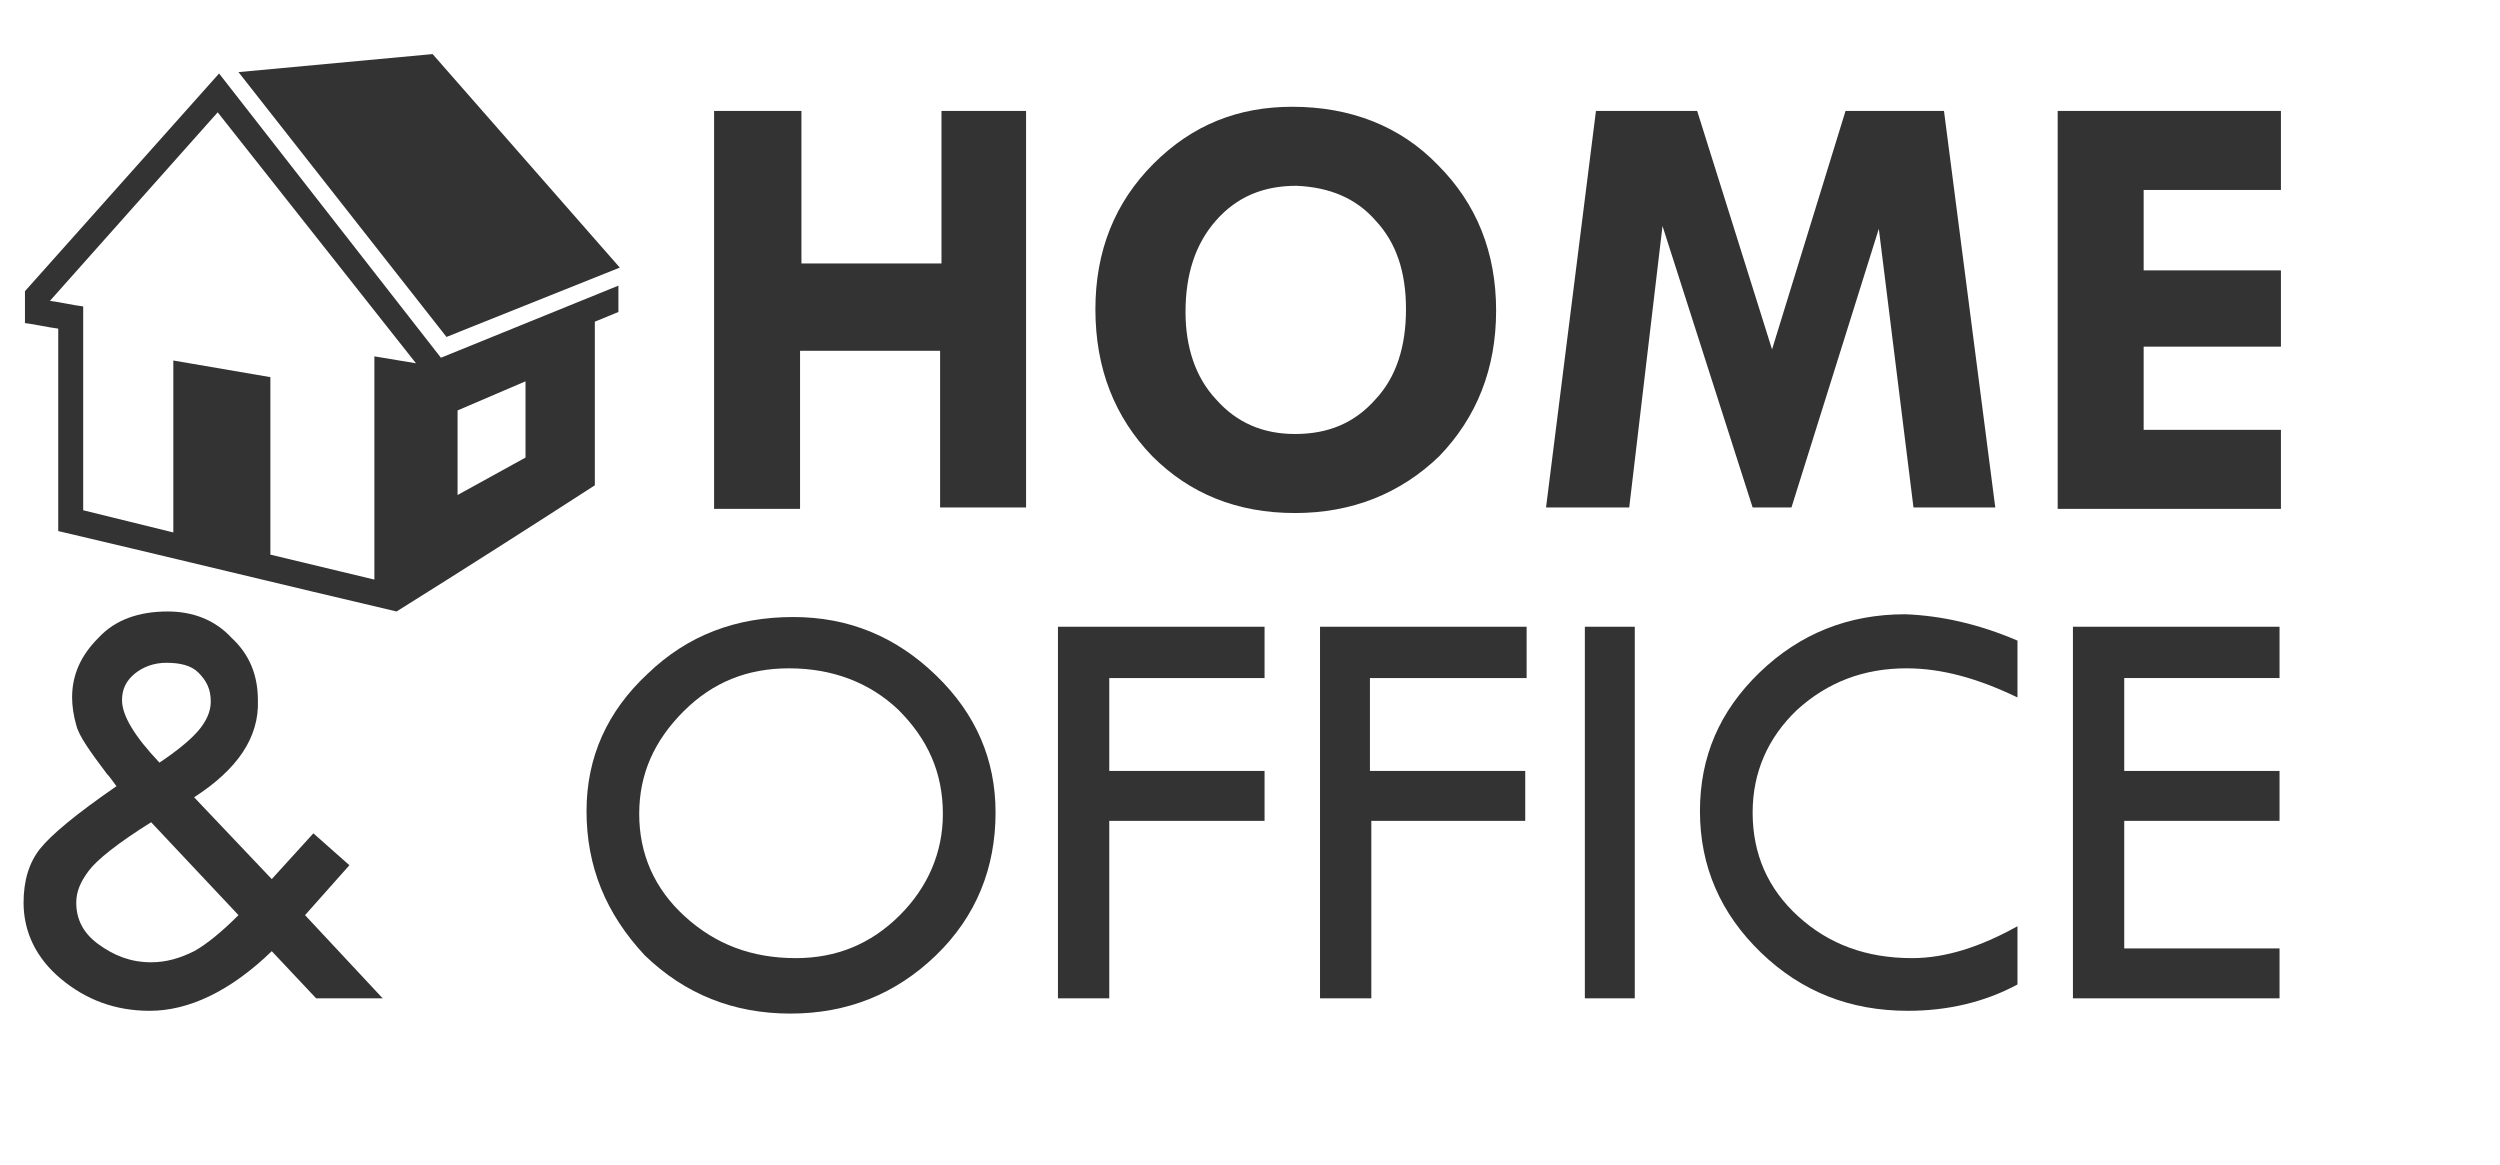
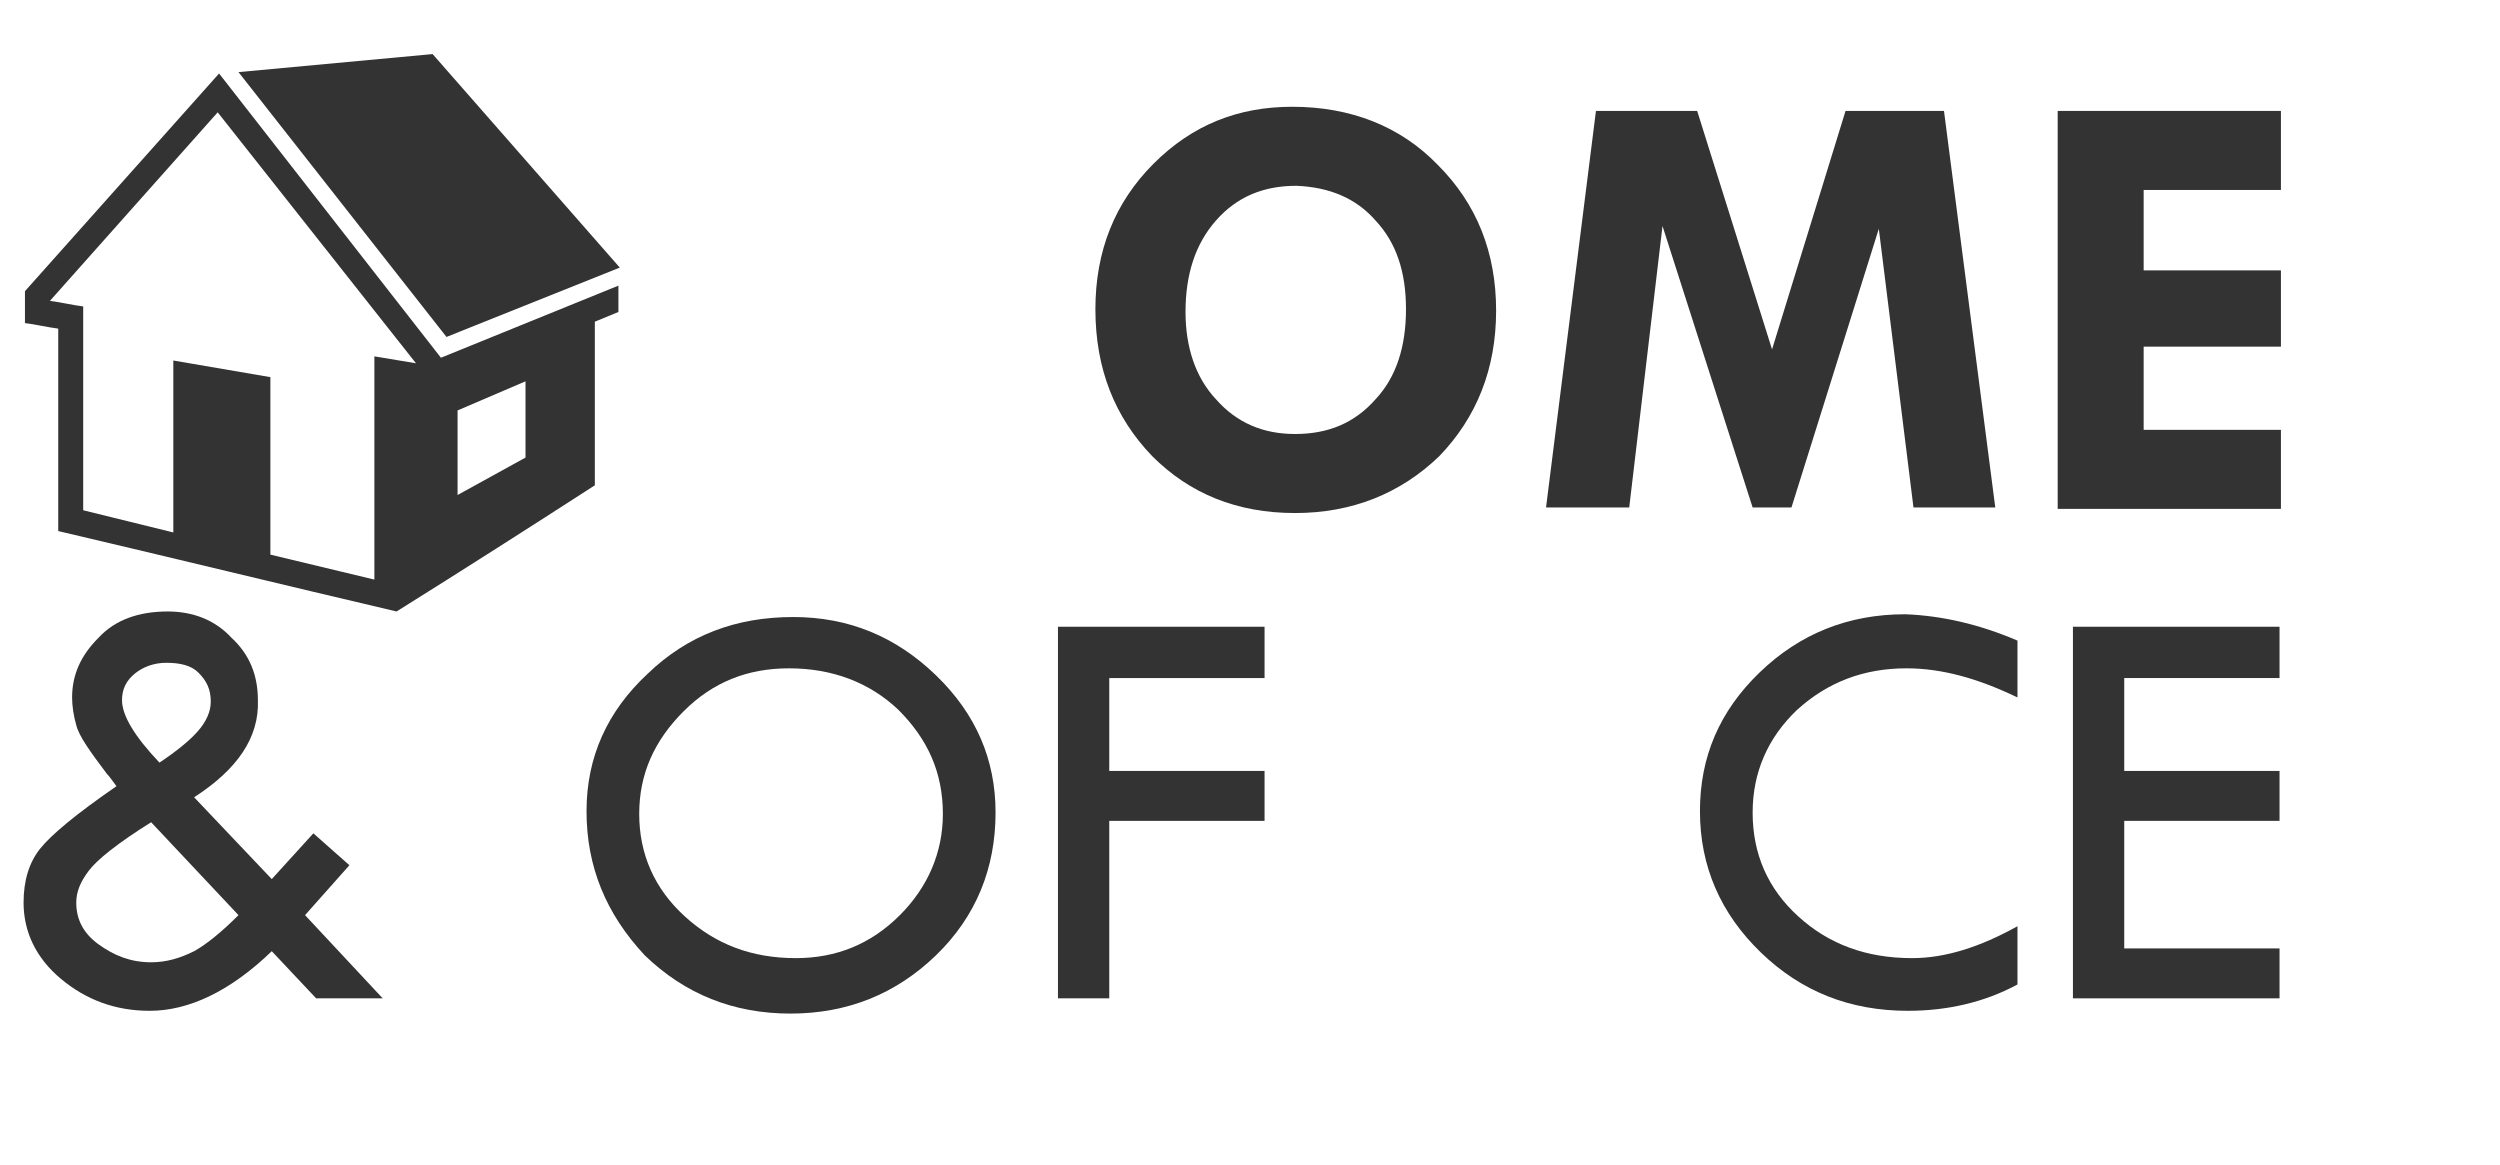
<svg xmlns="http://www.w3.org/2000/svg" version="1.1" id="Layer_1" x="0px" y="0px" width="180.3px" height="84px" viewBox="0 0 180.3 84" style="enable-background:new 0 0 180.3 84;" xml:space="preserve">
  <style type="text/css">

	.st0{fill:#333333;}

</style>
  <path class="st0" d="M33,29.6l4.9-2.1V33L33,35.7V29.6z M19.5,40V27.2l-7-1.2v12.4L6,36.8c0-4.9,0-9.8,0-14.7  c-0.8-0.1-1.6-0.3-2.4-0.4L15.7,8.1L30,26.2l-3-0.5v16.1L19.5,40z M44.7,19.3L31.2,3.9l-14,1.3l15,19.1L44.7,19.3z M15.8,5.3L1.8,21  c0,0.8,0,1.5,0,2.3c0.8,0.1,1.6,0.3,2.4,0.4c0,4.9,0,9.7,0,14.6c8.1,1.9,16.3,3.9,24.4,5.8c4.8-3,9.5-6,14.3-9.1c0-3.6,0-7.9,0-11.8  l1.7-0.7v-1.9l-12.8,5.2L15.8,5.3z" />
-   <path class="st0" d="M51.6,8h6.2v11h10.1V8H74v28.6h-6.2V25.3H57.7v11.4h-6.2V8H51.6z" />
  <path class="st0" d="M79,22.3c0-4.2,1.4-7.7,4.2-10.5c2.8-2.8,6.1-4.1,10-4.1c4.2,0,7.8,1.4,10.5,4.2c2.8,2.8,4.2,6.3,4.2,10.5  c0,4.2-1.4,7.7-4.1,10.5C101,35.6,97.5,37,93.4,37c-4.2,0-7.6-1.4-10.3-4.1C80.4,30.1,79,26.6,79,22.3z M93.5,13.4  c-2.4,0-4.3,0.8-5.8,2.5c-1.5,1.7-2.2,3.9-2.2,6.6c0,2.5,0.7,4.7,2.2,6.3c1.5,1.7,3.4,2.5,5.7,2.5c2.4,0,4.3-0.8,5.8-2.5  c1.5-1.6,2.2-3.8,2.2-6.5c0-2.7-0.7-4.8-2.2-6.4C97.8,14.3,95.9,13.5,93.5,13.4z" />
  <path class="st0" d="M115.1,8h7.3l5.4,17.2L133.1,8h7.1l3.7,28.6H138l-2.5-20.1l-6.3,20.1h-2.8l-6.5-20.3l-2.4,20.3h-6L115.1,8z" />
  <path class="st0" d="M148.4,8h16.1v5.7h-9.9v5.8h9.9V25h-9.9v6h9.9v5.7h-16.1V8z" />
  <path class="st0" d="M14,57.5l5.6,5.9l3-3.3l2.6,2.3L22,66l5.6,6h-4.8l-3.2-3.4c-3,2.9-6,4.3-8.8,4.3c-2.5,0-4.6-0.8-6.4-2.3  c-1.8-1.5-2.7-3.4-2.7-5.5c0-1.6,0.4-2.9,1.2-3.9c0.8-1,2.6-2.5,5.5-4.5c-0.3-0.4-0.5-0.7-0.7-0.9c-1.2-1.6-2-2.7-2.2-3.5  c-0.2-0.7-0.3-1.4-0.3-2c0-1.6,0.6-3,1.9-4.3c1.2-1.3,2.9-1.9,5-1.9c1.8,0,3.4,0.6,4.6,1.9c1.3,1.2,1.9,2.7,1.9,4.5  C18.7,53.2,17.1,55.5,14,57.5z M17.2,66l-6.3-6.7C8.5,60.8,7,62,6.4,62.8s-0.9,1.5-0.9,2.3c0,1.2,0.5,2.2,1.6,3  c1.1,0.8,2.3,1.3,3.8,1.3c1.1,0,2.1-0.3,3.1-0.8C14.9,68.1,16,67.2,17.2,66z M11.5,55c1.2-0.8,2.2-1.6,2.8-2.3  c0.6-0.7,0.9-1.4,0.9-2.1c0-0.9-0.3-1.5-0.9-2.1C13.8,48,13,47.8,12,47.8c-0.9,0-1.7,0.3-2.3,0.8c-0.6,0.5-0.9,1.1-0.9,1.9  C8.8,51.6,9.7,53.1,11.5,55z" />
  <path class="st0" d="M42.3,58.5c0-3.9,1.5-7.2,4.4-9.9c2.9-2.8,6.4-4.1,10.5-4.1c4,0,7.4,1.4,10.3,4.2s4.3,6.1,4.3,9.9  c0,4-1.4,7.5-4.3,10.3c-2.9,2.8-6.4,4.2-10.5,4.2s-7.6-1.4-10.5-4.2C43.7,65.9,42.3,62.5,42.3,58.5z M68,58.7c0-3-1.1-5.4-3.2-7.5  c-2.1-2-4.8-3-7.9-3c-3,0-5.5,1-7.6,3.1c-2.1,2.1-3.2,4.5-3.2,7.4c0,2.9,1.1,5.4,3.3,7.4c2.2,2,4.8,3,8,3c2.9,0,5.4-1,7.5-3.1  C66.9,64,68,61.5,68,58.7z" />
  <path class="st0" d="M76.3,45.2h14.9v3.7H80v6.7h11.2v3.6H80V72h-3.7V45.2z" />
-   <path class="st0" d="M95.2,45.2h14.9v3.7H98.8v6.7H110v3.6H98.9V72h-3.7V45.2z" />
-   <path class="st0" d="M114.3,45.2h3.6V72h-3.6V45.2z" />
  <path class="st0" d="M145.5,46.2v4.1c-2.9-1.4-5.5-2.1-8-2.1c-3.1,0-5.7,1-7.9,3c-2.1,2-3.2,4.5-3.2,7.4c0,3,1.1,5.5,3.3,7.5  c2.2,2,4.9,3,8.2,3c2.4,0,4.9-0.8,7.6-2.3V71c-2.4,1.3-5.1,1.9-7.9,1.9c-4.2,0-7.7-1.4-10.6-4.2c-2.9-2.8-4.4-6.2-4.4-10.2  c0-3.9,1.4-7.2,4.3-10s6.4-4.2,10.5-4.2C140,44.4,142.7,45,145.5,46.2z" />
  <path class="st0" d="M149.5,45.2h14.9v3.7h-11.2v6.7h11.2v3.6h-11.2v9.2h11.2V72h-14.9V45.2z" />
</svg>